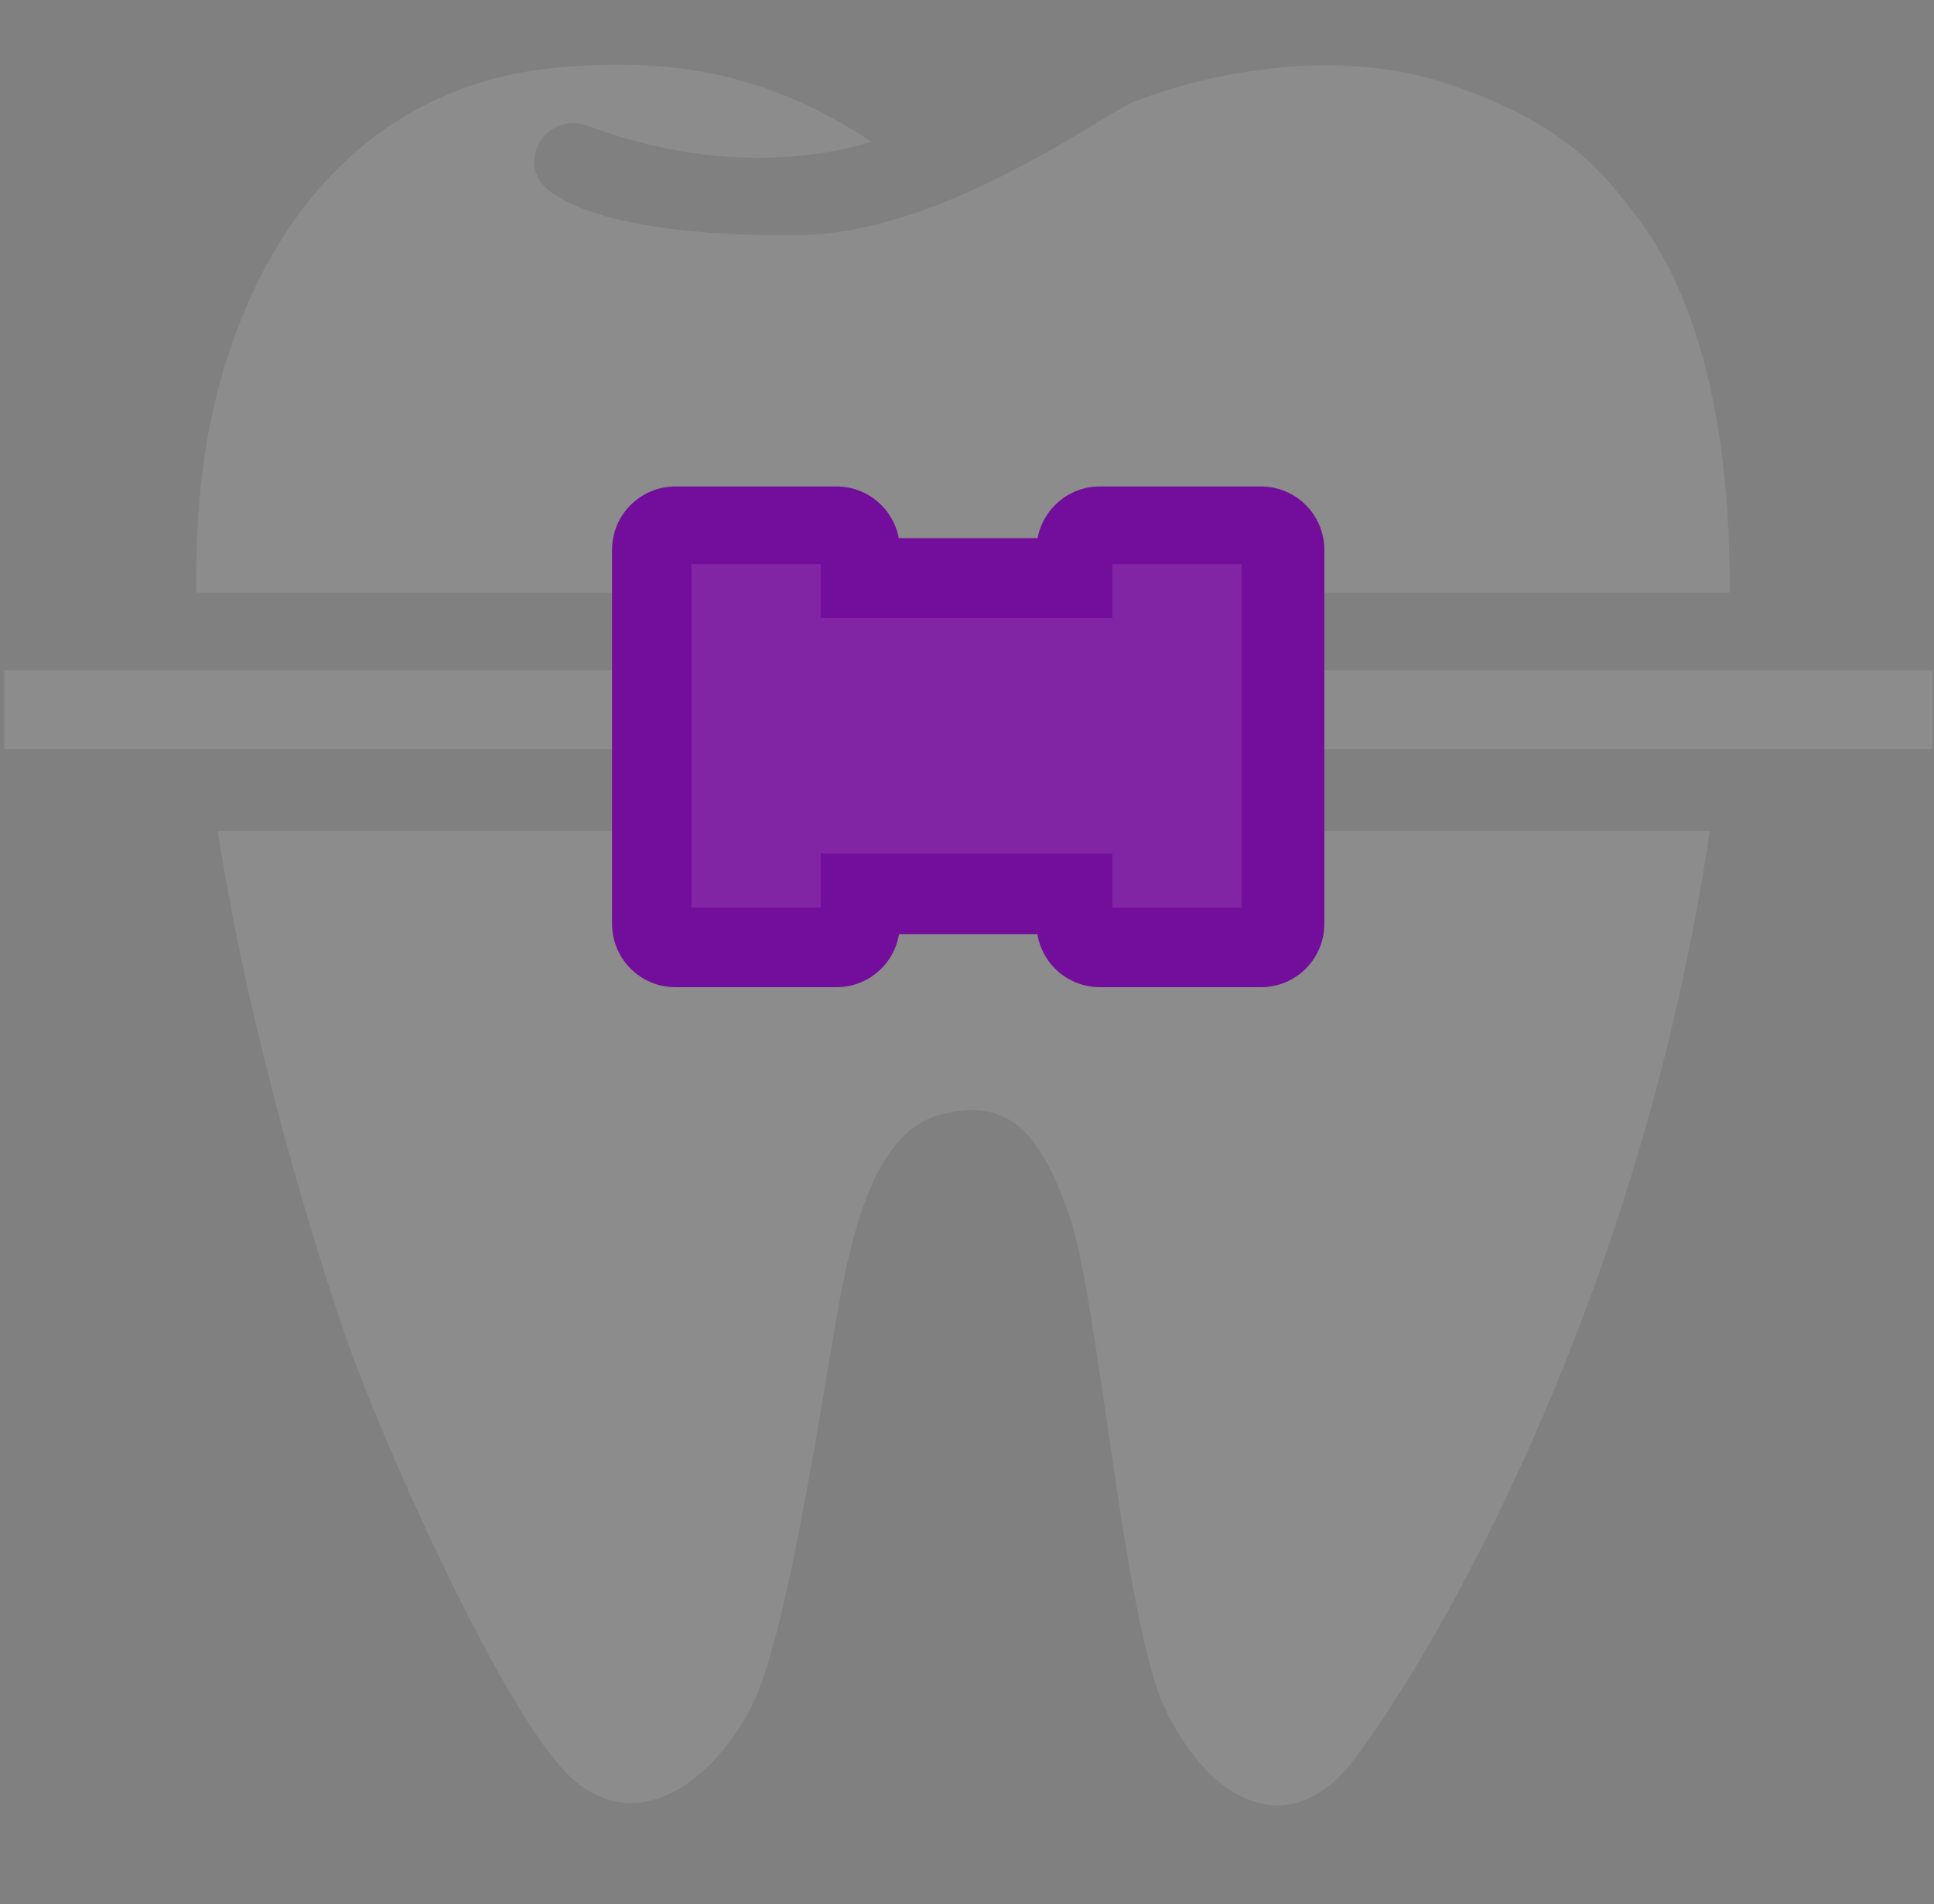
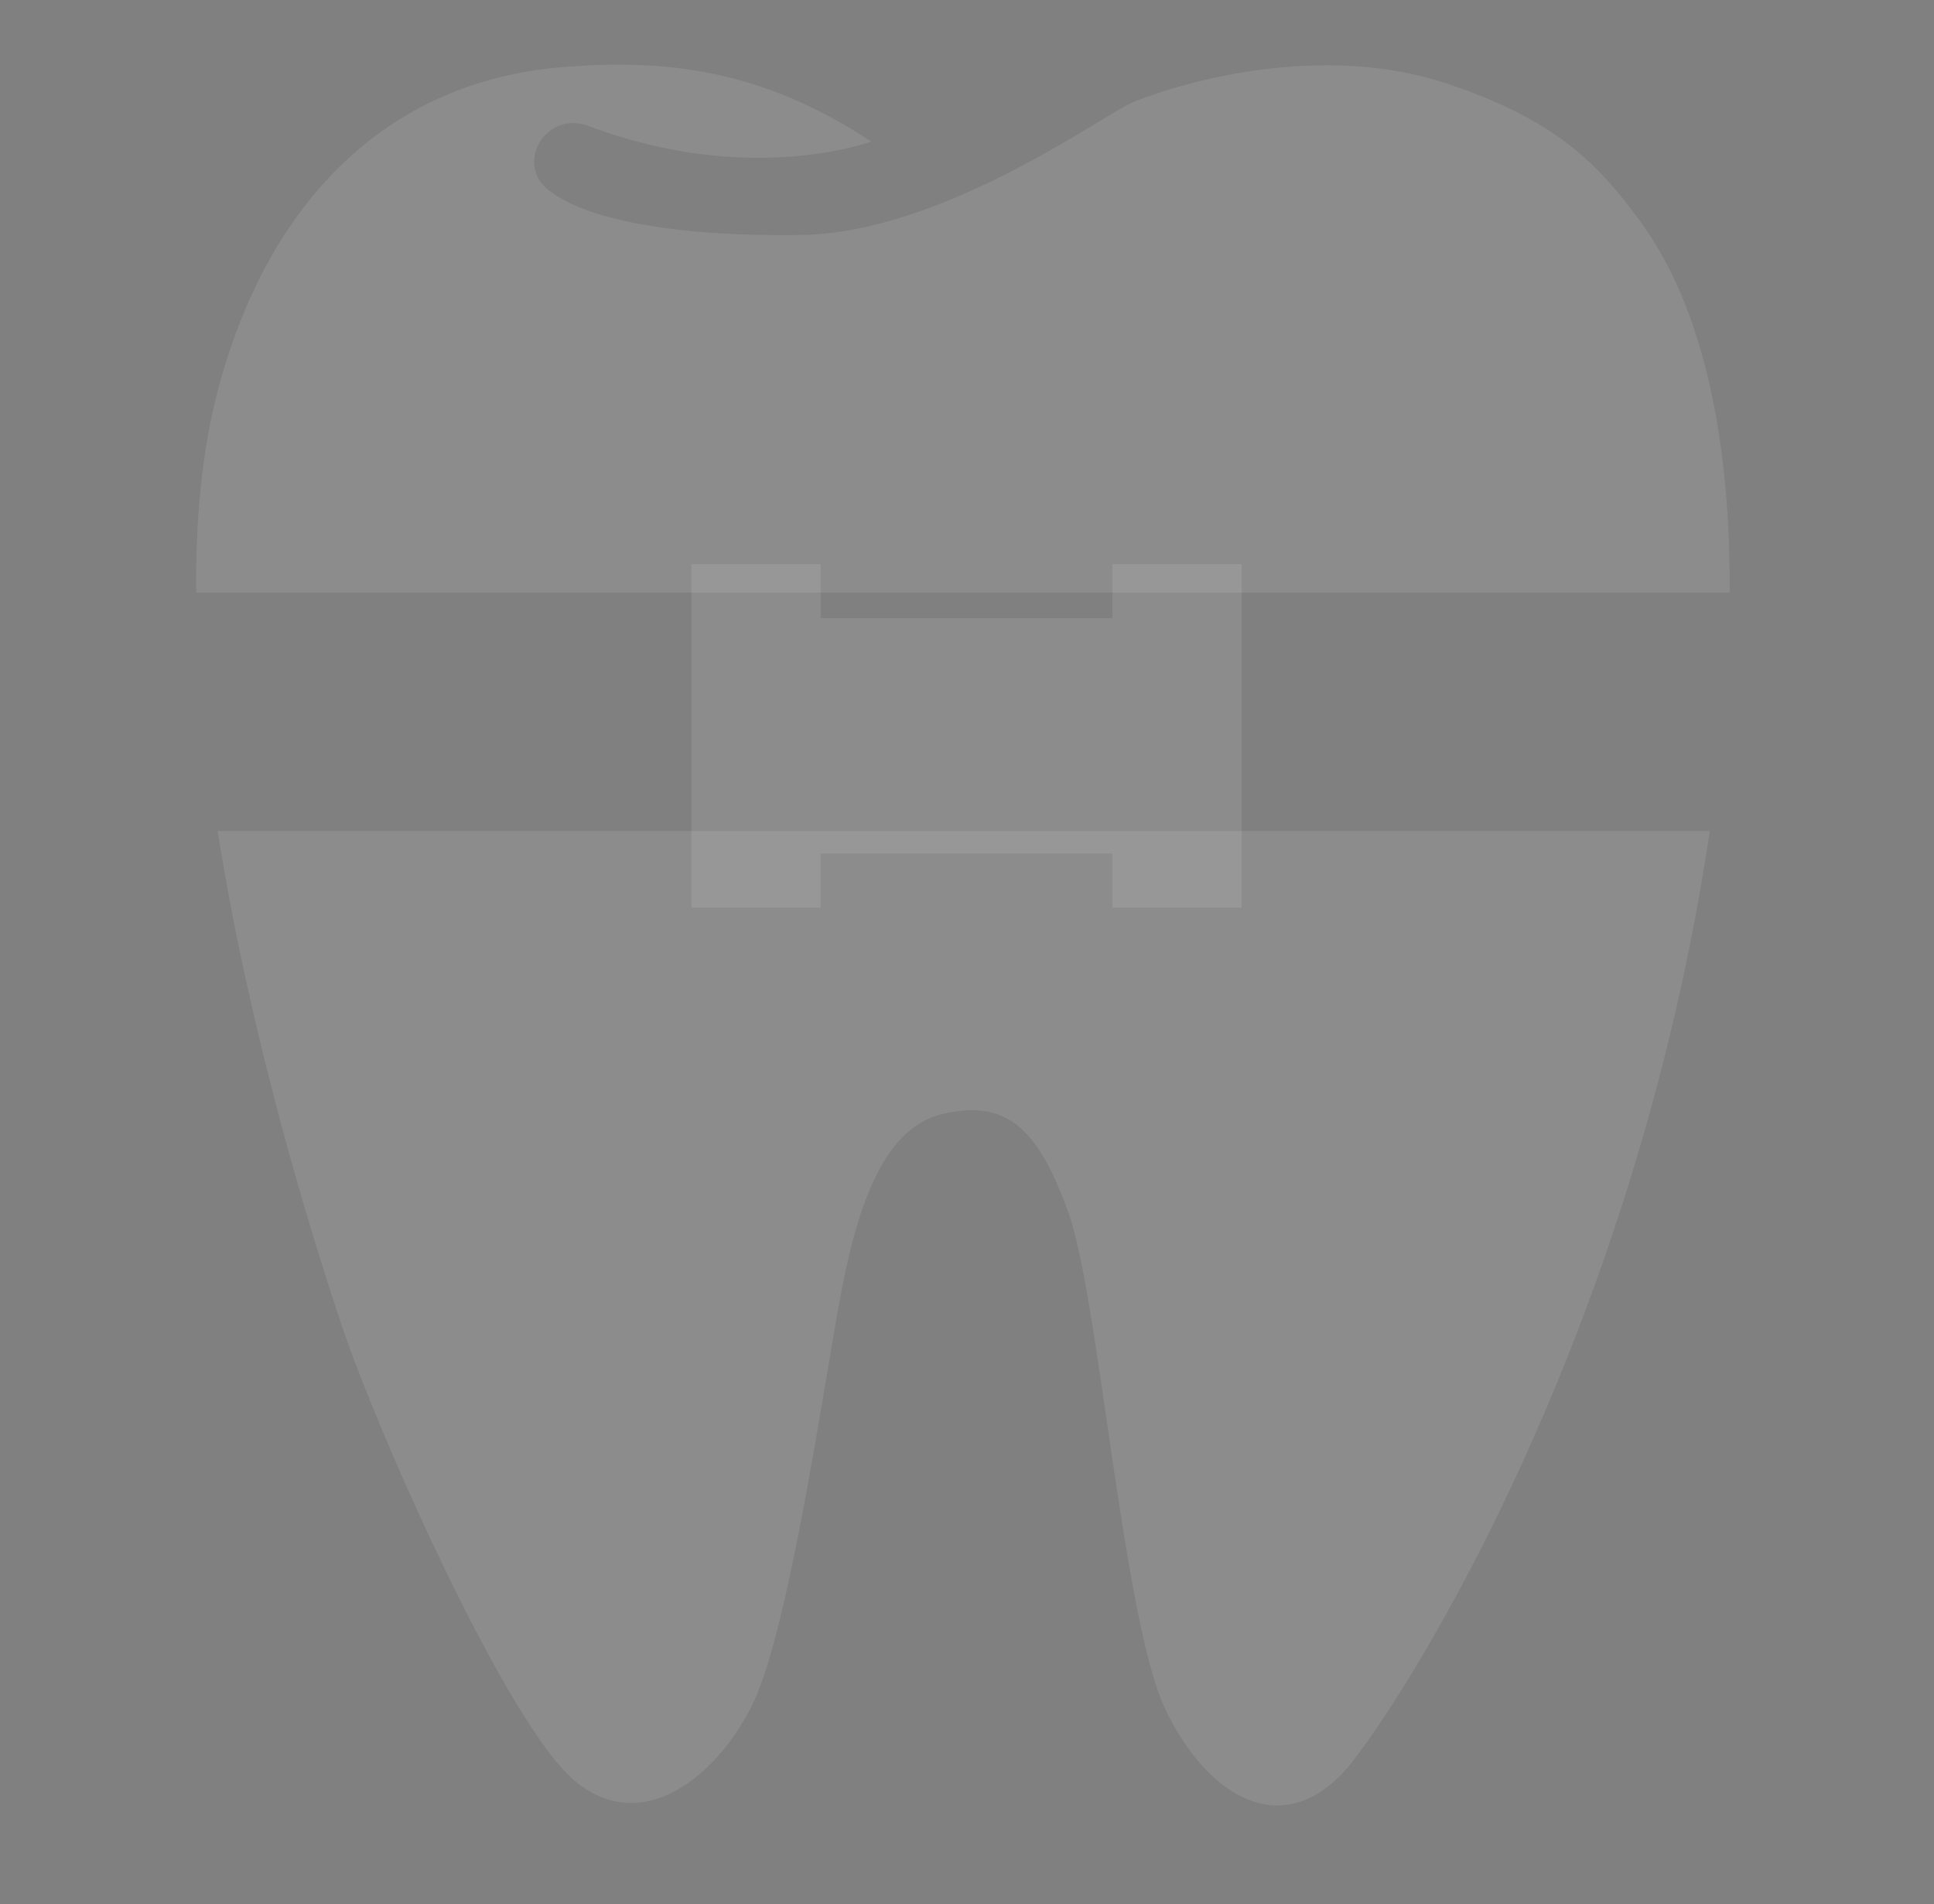
<svg xmlns="http://www.w3.org/2000/svg" width="710" height="699" viewBox="0 0 710 699" fill="none">
  <rect x="0" y="0" width="710" height="699" fill="#808080" stroke="none" />
  <path d="M125.674 487.165C138.865 526.34 186.089 632.812 210.868 653.598C235.646 674.383 262.811 652.329 275.949 626.277C288.92 600.551 301.124 517.145 307.922 479.168C314.72 441.191 324.837 413.562 346.666 408.753C369.543 403.715 381.06 414.011 392.252 445.189C403.444 476.367 412.249 594.932 427.826 627.475C443.888 661.04 472.99 677.245 496.967 646.067C520.945 614.889 593.484 496.756 623.467 330.658C625.061 321.842 626.452 313.326 627.685 305.082H79.912C92.847 387.202 117.855 463.949 125.665 487.165H125.674Z" fill="white" fill-opacity="0.1" />
-   <path d="M602.061 81.129C586.819 60.361 571.25 43.777 530.226 30.381C489.201 16.985 442.311 27.201 416.52 37.25C405.593 41.513 346.983 85.356 294.229 86.263C249.911 87.021 214.716 80.97 201.005 69.476C189.162 59.542 200.495 40.386 216.248 46.304C275.341 68.578 319.8 51.959 319.8 51.959C279.832 25.457 243.95 21.371 205.285 24.753C141.788 30.31 97.981 74.4 79.833 143.828C74.056 165.935 71.802 191.08 72.013 217.51H634.994C635.434 133.788 613.191 96.304 602.07 81.146L602.061 81.129Z" fill="white" fill-opacity="0.1" />
-   <path d="M709.408 246.059H1.57V274.942H709.408V246.059Z" fill="white" fill-opacity="0.1" />
-   <path d="M462.928 178.578H403.744C392.373 178.578 382.921 186.744 380.913 197.534H329.947C327.939 186.744 318.488 178.578 307.116 178.578H247.932C235.098 178.578 224.695 188.981 224.695 201.815V339.138C224.695 351.972 235.098 362.375 247.932 362.375H307.116C318.664 362.375 328.238 353.945 330.044 342.9H380.834C382.631 353.945 392.205 362.375 403.762 362.375H462.946C475.78 362.375 486.183 351.972 486.183 339.138V201.815C486.183 188.981 475.78 178.578 462.946 178.578H462.928Z" fill="#730D9B" />
+   <path d="M602.061 81.129C586.819 60.361 571.25 43.777 530.226 30.381C489.201 16.985 442.311 27.201 416.52 37.25C405.593 41.513 346.983 85.356 294.229 86.263C249.911 87.021 214.716 80.97 201.005 69.476C189.162 59.542 200.495 40.386 216.248 46.304C275.341 68.578 319.8 51.959 319.8 51.959C279.832 25.457 243.95 21.371 205.285 24.753C141.788 30.31 97.981 74.4 79.833 143.828C74.056 165.935 71.802 191.08 72.013 217.51H634.994C635.434 133.788 613.191 96.304 602.07 81.146L602.061 81.129" fill="white" fill-opacity="0.1" />
  <path d="M408.356 207.092V226.902H301.298V207.092H253.82V333.193H301.298V313.321H408.356V333.193H455.842V207.092H408.356Z" fill="white" fill-opacity="0.1" />
</svg>